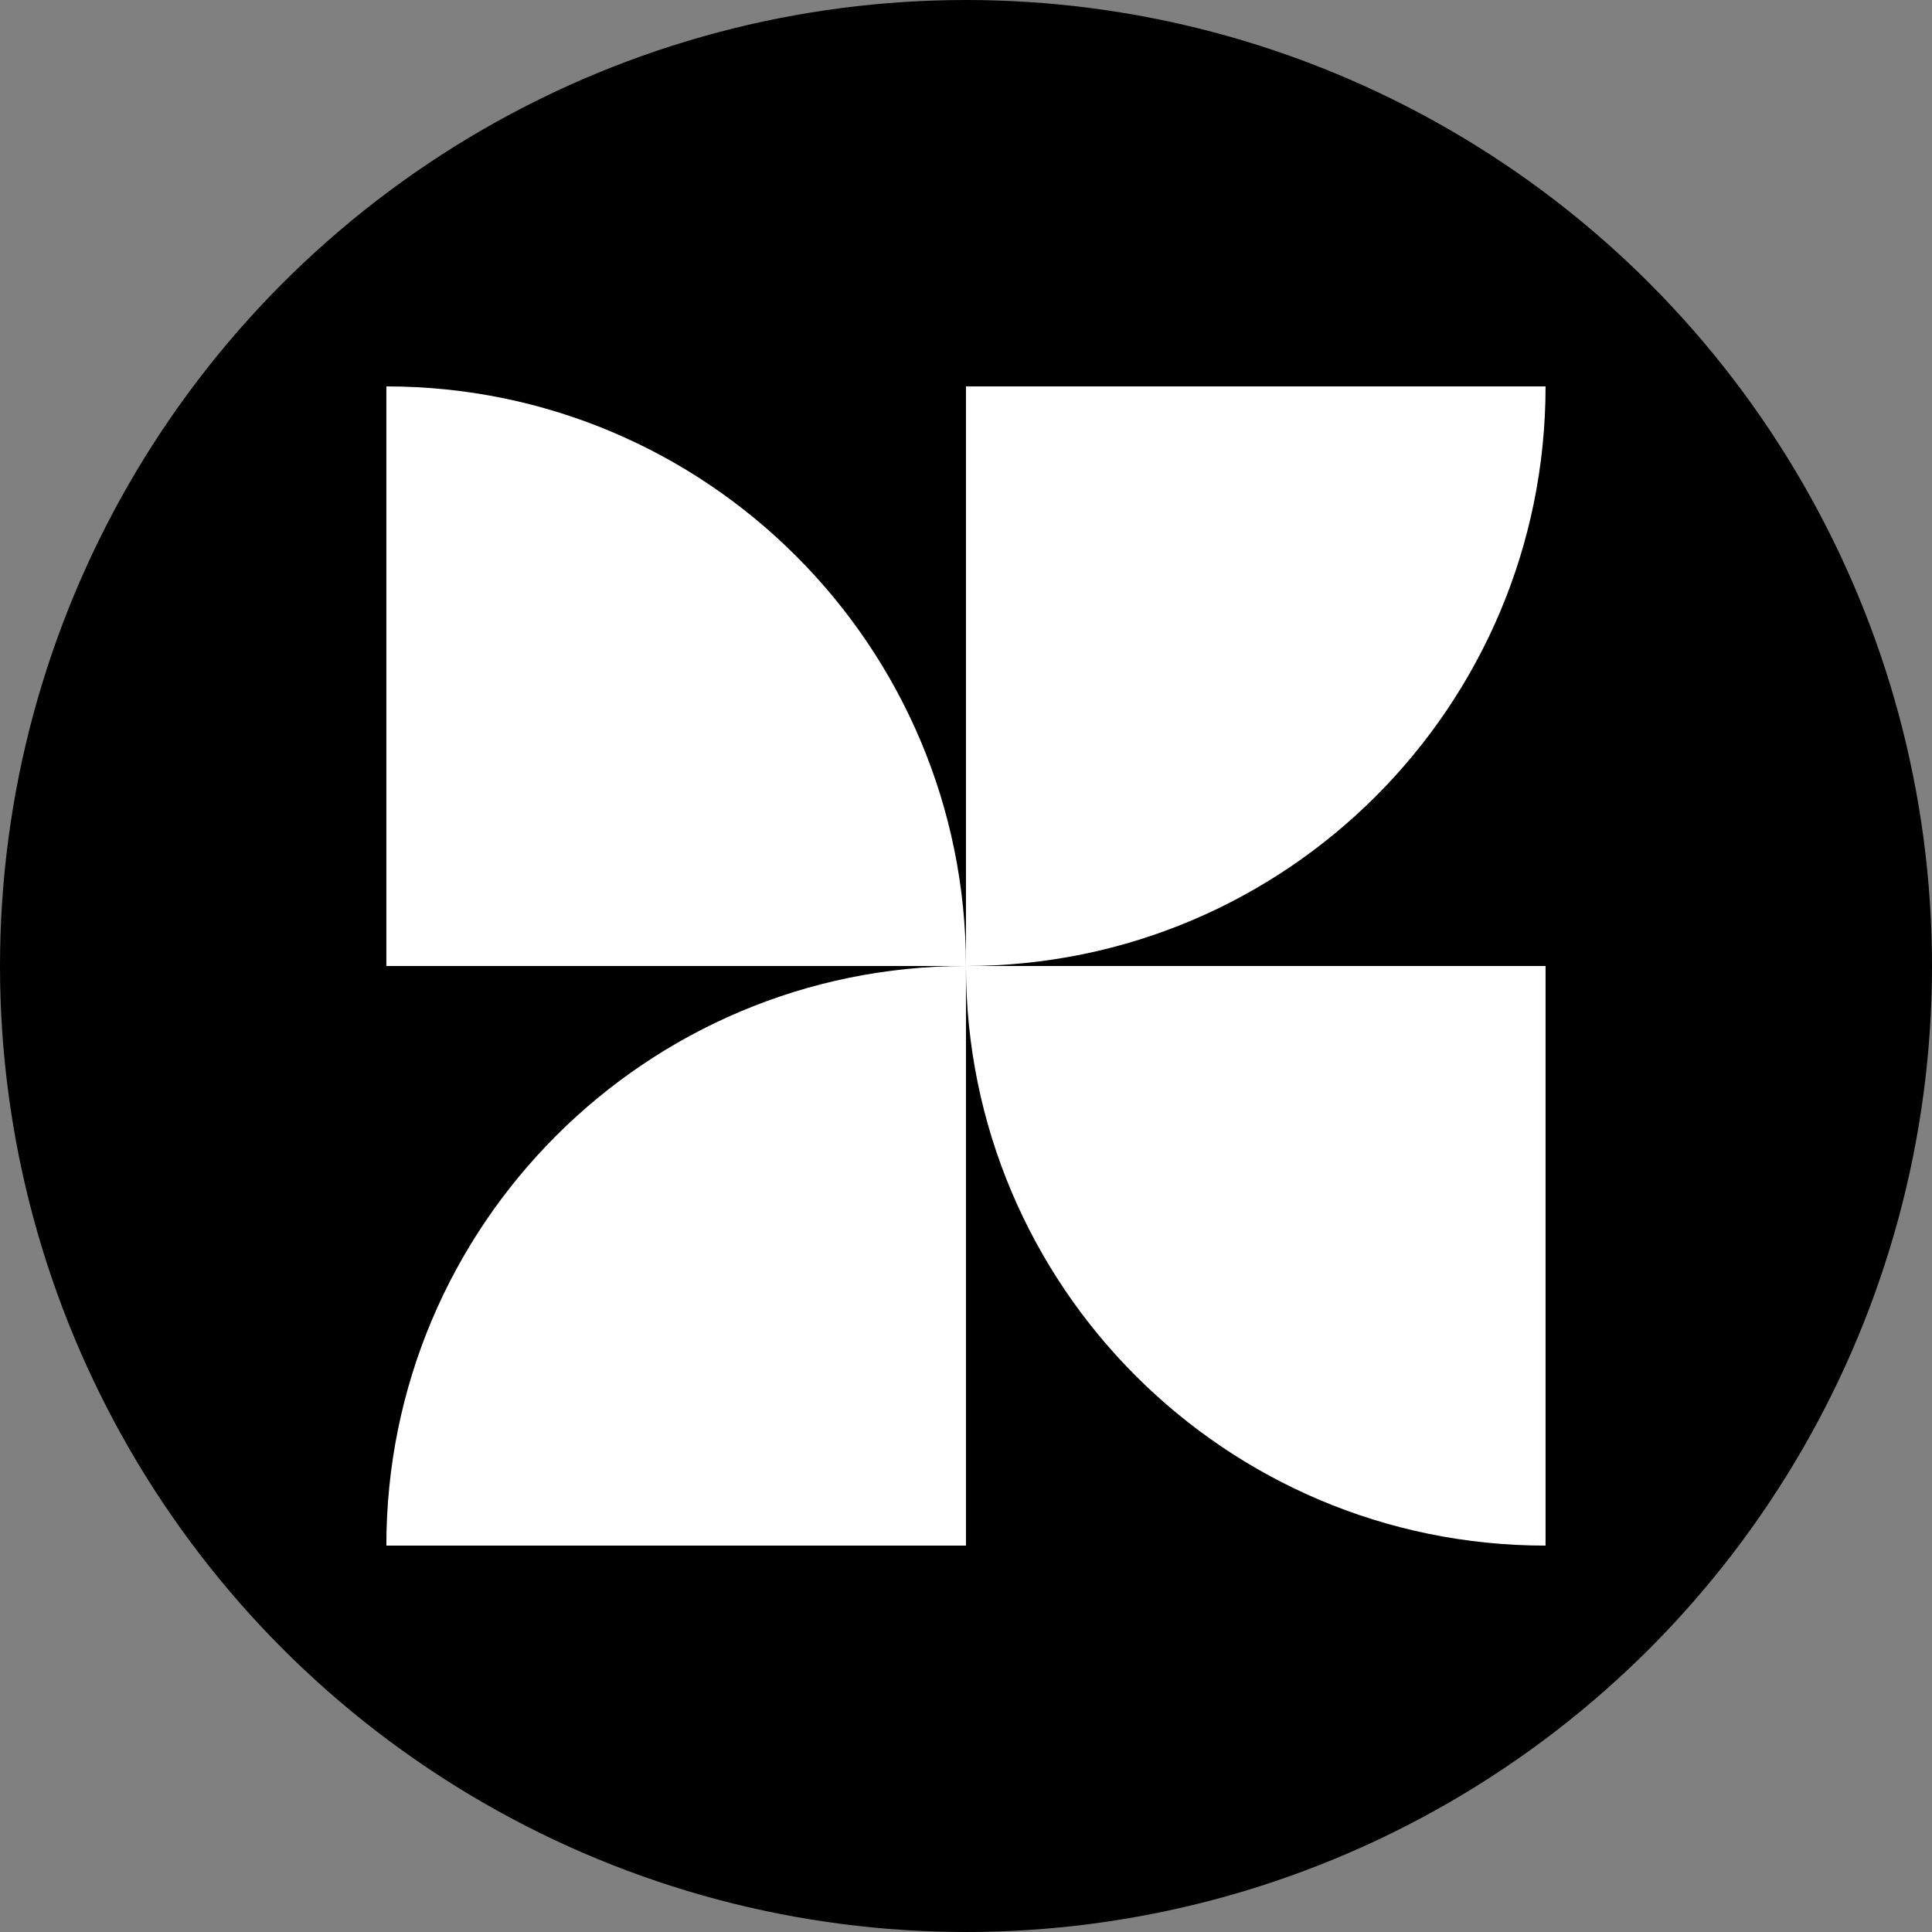
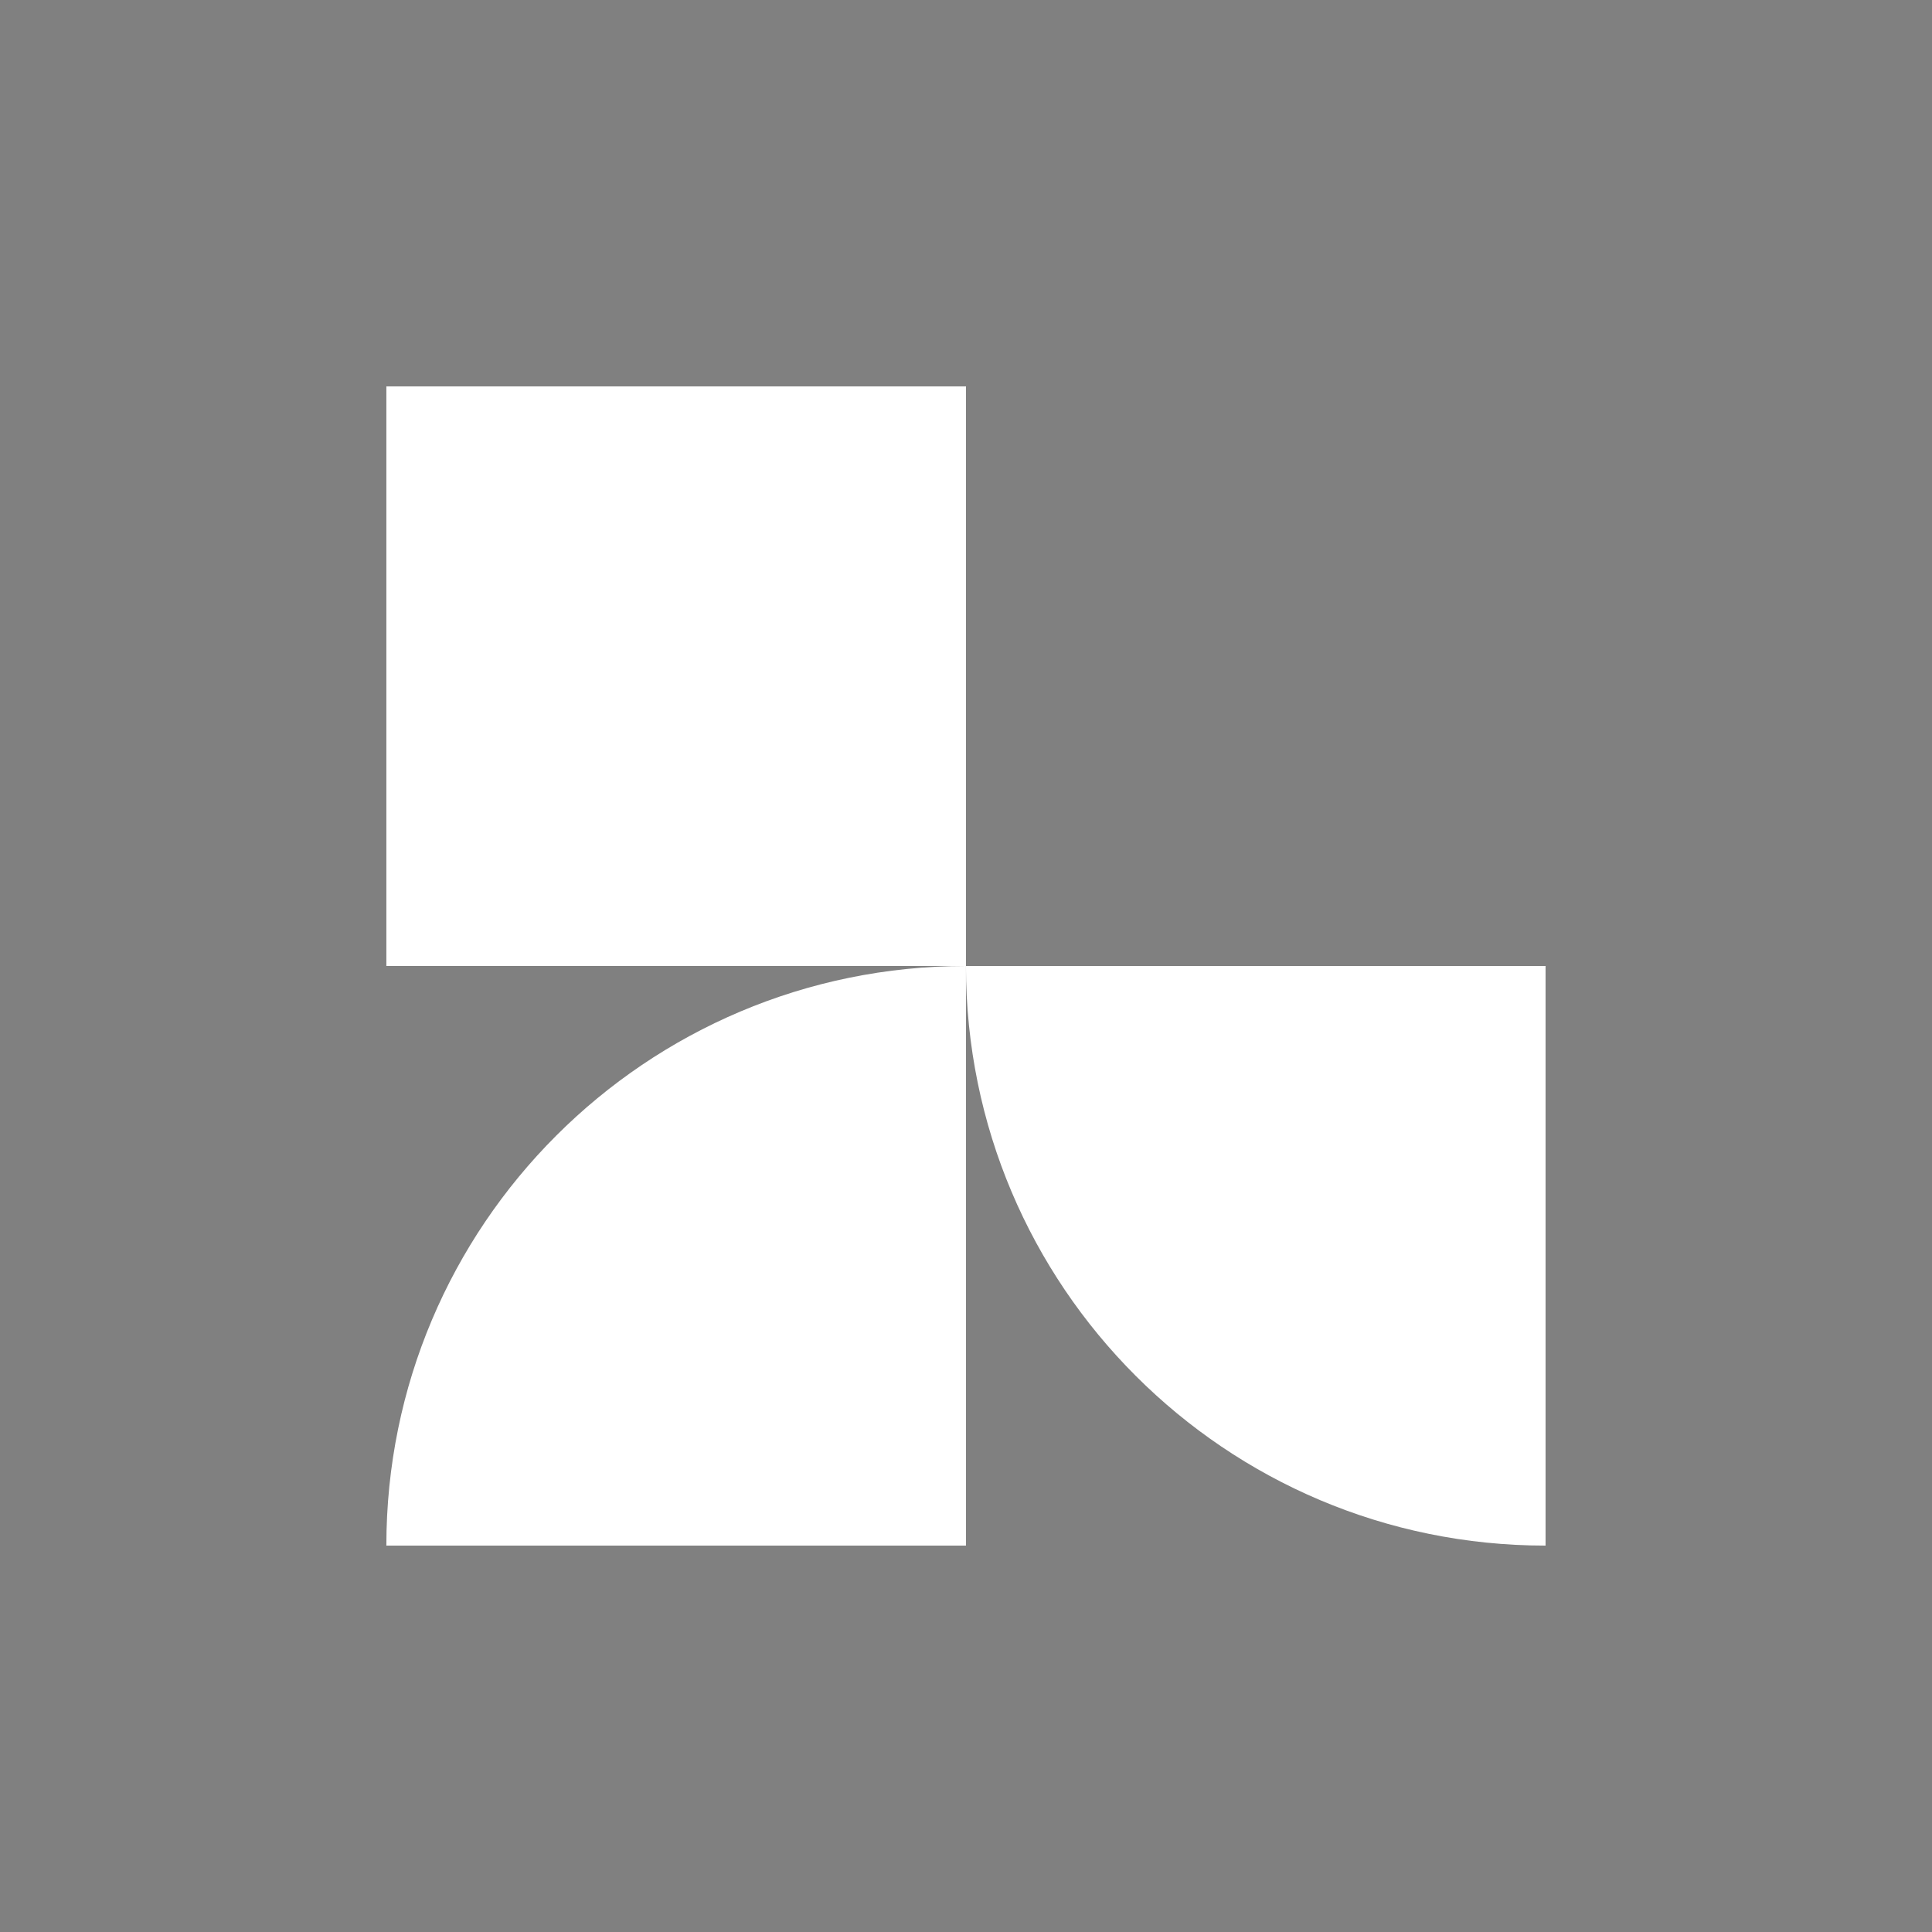
<svg xmlns="http://www.w3.org/2000/svg" viewBox="0 0 100 100" data-debug-style="width:500px;border:1px solid red;">
  <rect x="0" y="0" width="100" height="100" fill="#808080" stroke="none" />
-   <ellipse cx="50" cy="50" rx="50" ry="50" fill="#000000" />
-   <path fill="#ffffff" d="M49.998 49.998C49.998 33.431 36.568 20 20 20h-.002v30h30v-.002ZM49.996 50c-16.567 0-29.998 13.43-29.998 29.998V80h30V50h-.002ZM50 50c16.567 0 29.998-13.43 29.998-29.998V20h-30v30H50Z" />
+   <path fill="#ffffff" d="M49.998 49.998C49.998 33.431 36.568 20 20 20h-.002v30h30v-.002ZM49.996 50c-16.567 0-29.998 13.43-29.998 29.998V80h30V50h-.002ZM50 50V20h-30v30H50Z" />
  <path fill="#ffffff" d="M49.998 50.002C49.998 66.57 63.428 80 79.996 80h.002V50h-30v.002Z" />
</svg>